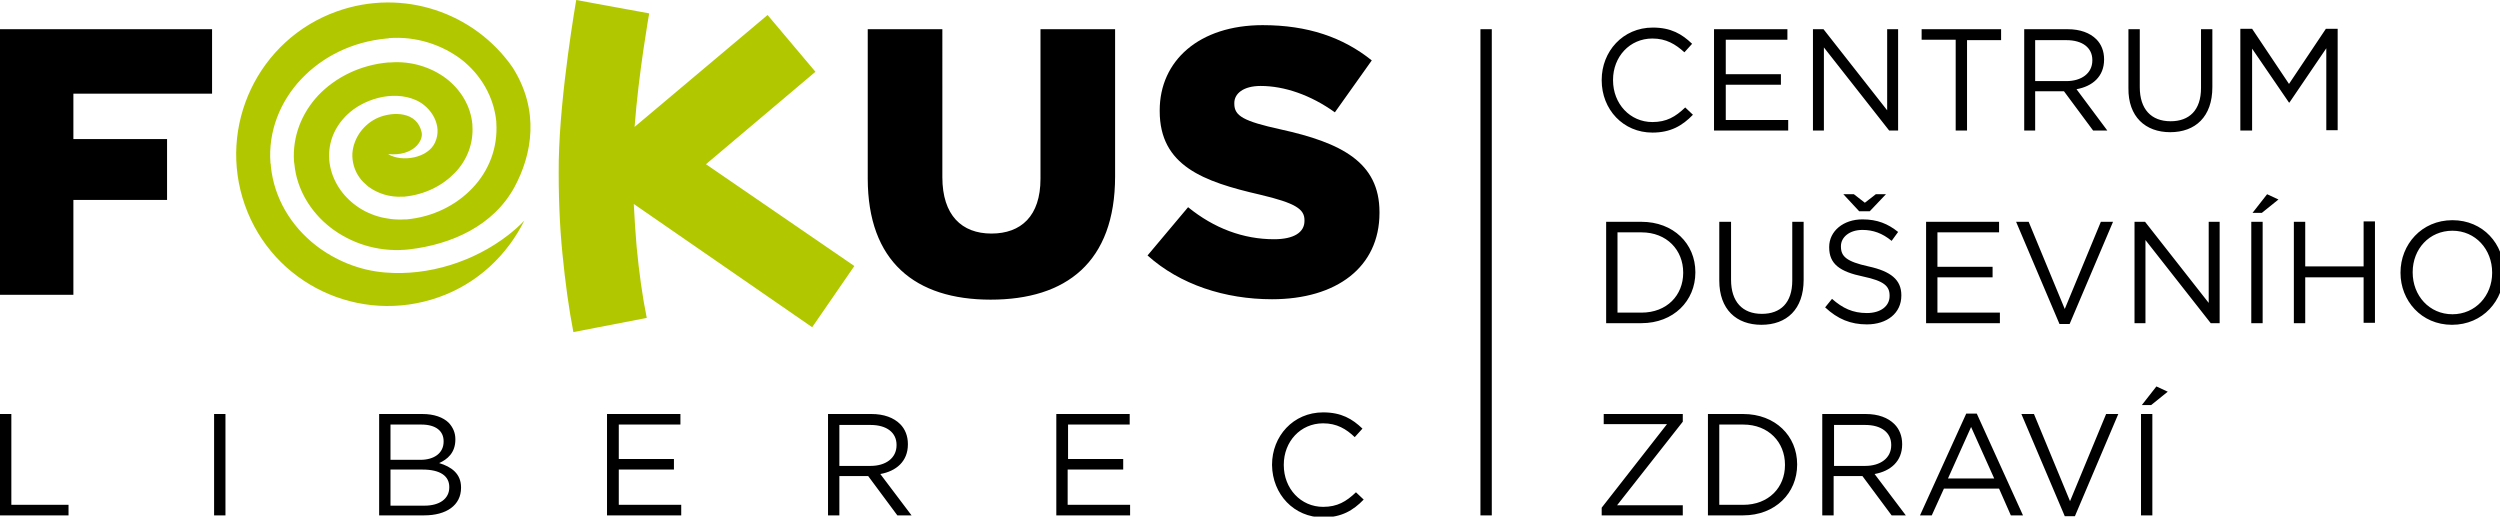
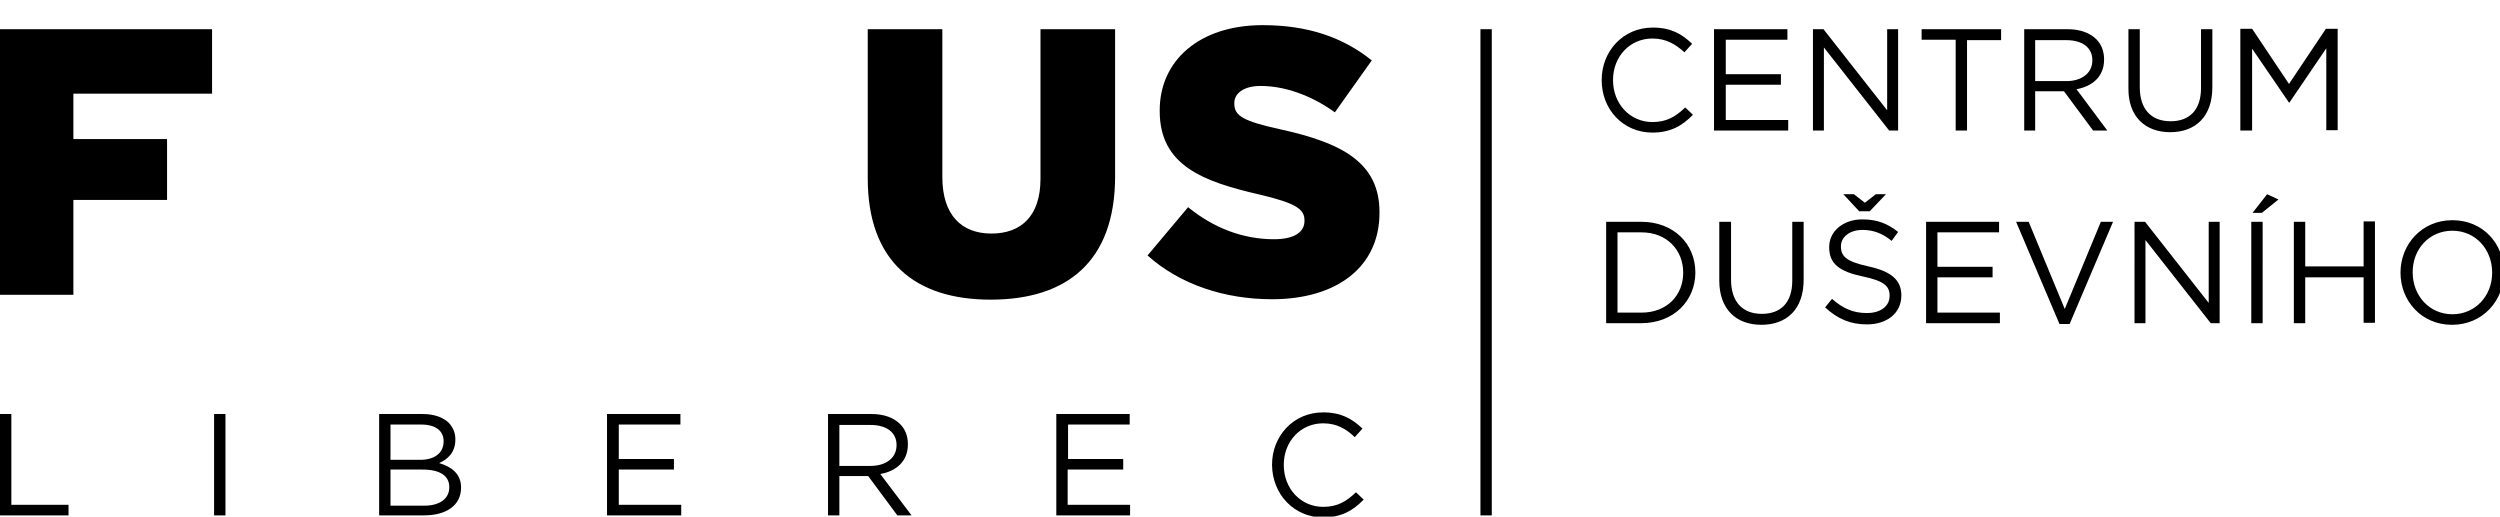
<svg xmlns="http://www.w3.org/2000/svg" xmlns:ns1="http://sodipodi.sourceforge.net/DTD/sodipodi-0.dtd" xmlns:ns2="http://www.inkscape.org/namespaces/inkscape" width="29.719mm" height="6.141mm" viewBox="0 0 29.719 6.141" version="1.1" id="svg5" xml:space="preserve">
  <ns1:namedview id="namedview7" pagecolor="#505050" bordercolor="#eeeeee" borderopacity="1" ns2:showpageshadow="0" ns2:pageopacity="0" ns2:pagecheckerboard="0" ns2:deskcolor="#505050" ns2:document-units="mm" showgrid="false" />
  <defs id="defs2" />
  <g ns2:label="Layer 1" ns2:groupmode="layer" id="layer1" transform="translate(-120.72,-400.216)">
    <g style="clip-rule:evenodd;fill-rule:evenodd;stroke-linejoin:round;stroke-miterlimit:2" id="g162" transform="matrix(0.265,0,0,0.265,120.72,400.216)">
      <g id="g146">
        <rect x="66.411" y="1.31" width="0.509" height="21.81" style="fill:#000000" id="rect132" ns2:export-filename="rect132.svg" ns2:export-xdpi="96" ns2:export-ydpi="96" />
        <path d="M 3.292,4.202 H 9.513 V 1.31 H 0 V 13.224 H 3.292 V 8.968 H 7.494 V 6.239 H 3.292 Z m 46.73,3.711 V 1.31 h -3.347 v 6.712 c 0,1.673 -0.873,2.455 -2.201,2.455 -1.328,0 -2.201,-0.818 -2.201,-2.528 V 1.31 h -3.347 v 6.694 c 0,3.728 2.129,5.438 5.512,5.438 3.383,0 5.584,-1.673 5.584,-5.529 M 55.37,4.657 V 4.62 c 0,-0.418 0.4,-0.764 1.182,-0.764 1.055,0 2.238,0.4 3.329,1.183 L 61.536,2.71 C 60.245,1.673 58.662,1.128 56.643,1.128 c -2.855,0 -4.62,1.6 -4.62,3.82 v 0.036 c 0,2.456 1.965,3.165 4.493,3.747 1.619,0.382 2.001,0.655 2.001,1.146 v 0.036 c 0,0.51 -0.473,0.819 -1.364,0.819 -1.383,0 -2.692,-0.491 -3.857,-1.437 l -1.819,2.165 c 1.456,1.309 3.475,1.964 5.585,1.964 2.892,0 4.82,-1.437 4.82,-3.874 V 9.513 c 0,-2.237 -1.71,-3.11 -4.438,-3.71 C 55.788,5.439 55.37,5.202 55.37,4.657" style="fill:#000000;fill-rule:nonzero" id="path134" />
-         <path d="M 23.083,8.386 C 23.865,6.93 24.229,4.966 22.992,3.02 21.282,0.564 18.081,-0.546 15.116,0.509 11.587,1.764 9.732,5.657 10.987,9.204 c 1.255,3.547 5.147,5.384 8.694,4.129 1.747,-0.618 3.075,-1.892 3.839,-3.438 -0.219,0.237 -0.473,0.455 -0.728,0.655 -1.528,1.182 -3.565,1.837 -5.512,1.674 -1.164,-0.091 -2.237,-0.546 -3.092,-1.201 -1.128,-0.873 -1.892,-2.128 -2.037,-3.565 0,-0.055 0,-0.091 -0.018,-0.146 -0.109,-1.418 0.436,-2.765 1.382,-3.765 0.946,-1 2.274,-1.673 3.82,-1.819 0.055,0 0.091,0 0.109,-0.018 1.219,-0.091 2.365,0.291 3.238,0.946 0.873,0.673 1.473,1.673 1.582,2.801 V 5.512 C 22.337,6.621 21.937,7.658 21.191,8.44 20.464,9.204 19.427,9.732 18.244,9.841 H 18.172 C 17.317,9.895 16.498,9.641 15.898,9.168 15.28,8.695 14.843,7.985 14.77,7.185 V 7.149 C 14.716,6.366 15.025,5.675 15.571,5.148 16.262,4.475 17.59,4.02 18.663,4.493 c 0.691,0.309 1.2,1.146 0.855,1.892 -0.309,0.709 -1.492,0.909 -2.11,0.527 1.146,0.109 1.582,-0.6 1.509,-0.964 -0.2,-0.964 -1.291,-0.946 -1.946,-0.673 -0.636,0.273 -1.109,0.891 -1.164,1.601 -0.018,0.382 0.091,0.764 0.309,1.073 0.109,0.164 0.255,0.291 0.4,0.418 0.419,0.31 0.964,0.491 1.547,0.455 h 0.072 c 0.928,-0.091 1.71,-0.491 2.274,-1.073 0.546,-0.564 0.837,-1.328 0.782,-2.11 V 5.584 C 21.118,4.766 20.682,4.038 20.027,3.529 19.354,3.02 18.463,2.728 17.517,2.801 h -0.091 c -1.273,0.109 -2.383,0.673 -3.147,1.474 -0.746,0.8 -1.164,1.837 -1.091,2.965 l 0.018,0.127 c 0.109,1.128 0.727,2.146 1.619,2.838 0.891,0.691 2.073,1.091 3.329,1 0.072,0 0.145,-0.018 0.2,-0.018 1.891,-0.218 3.783,-1.055 4.729,-2.801 M 31.669,7.367 36.58,3.22 34.433,0.673 28.467,5.693 C 28.649,3.256 29.122,0.6 29.122,0.6 L 25.848,0 c 0,0.018 -0.728,4.147 -0.782,7.203 -0.019,1.492 0.036,2.892 0.163,4.166 0.128,1.309 0.291,2.492 0.492,3.529 l 3.292,-0.637 c -0.2,-0.982 -0.346,-2.056 -0.455,-3.202 -0.054,-0.6 -0.091,-1.236 -0.127,-1.909 l 8.003,5.529 1.892,-2.746 z" style="fill:#b1c800;fill-rule:nonzero" id="path136" />
        <path d="m 59.354,23.21 c 0.818,0 1.346,-0.309 1.819,-0.8 l -0.346,-0.327 c -0.437,0.418 -0.837,0.654 -1.473,0.654 -1.001,0 -1.765,-0.818 -1.765,-1.873 v -0.018 c 0,-1.037 0.746,-1.856 1.765,-1.856 0.618,0 1.036,0.255 1.418,0.619 l 0.346,-0.382 c -0.455,-0.437 -0.946,-0.728 -1.764,-0.728 -1.346,0 -2.292,1.073 -2.292,2.347 v 0.018 c 0.018,1.309 0.982,2.346 2.292,2.346 M 47.385,23.119 h 3.31 v -0.473 h -2.801 v -1.582 h 2.492 v -0.473 h -2.474 v -1.546 h 2.765 V 18.572 H 47.385 Z M 37.653,20.9 v -1.837 h 1.401 c 0.727,0 1.164,0.346 1.164,0.891 v 0.019 c 0,0.582 -0.491,0.927 -1.164,0.927 z m -0.509,2.219 h 0.509 v -1.764 h 1.292 l 1.309,1.764 h 0.637 L 39.49,21.264 c 0.71,-0.127 1.237,-0.564 1.237,-1.328 v -0.018 c 0,-0.364 -0.127,-0.673 -0.345,-0.891 -0.291,-0.291 -0.728,-0.455 -1.292,-0.455 h -1.946 z m -9.914,0 h 3.329 v -0.473 h -2.801 v -1.582 h 2.474 v -0.473 h -2.474 v -1.546 h 2.765 V 18.572 H 27.23 Z m -9.713,-0.436 v -1.619 h 1.437 c 0.8,0 1.2,0.291 1.2,0.782 v 0.018 c 0,0.51 -0.436,0.819 -1.109,0.819 z m 0,-2.056 v -1.582 h 1.382 c 0.655,0 1.001,0.291 1.001,0.746 v 0.018 c 0,0.527 -0.437,0.818 -1.037,0.818 z m -0.509,2.492 h 2.019 c 1,0 1.655,-0.454 1.655,-1.237 v -0.018 c 0,-0.618 -0.437,-0.927 -0.982,-1.091 0.363,-0.164 0.727,-0.455 0.727,-1.055 V 19.7 c 0,-0.291 -0.109,-0.528 -0.291,-0.728 -0.254,-0.255 -0.673,-0.4 -1.182,-0.4 h -1.946 z m -7.404,0 h 0.51 V 18.572 H 9.604 Z M 0,23.119 H 3.074 V 22.646 H 0.509 V 18.572 H 0 Z" style="fill:#000000;fill-rule:nonzero" id="path138" />
-         <path d="m 96.079,18.172 h 0.418 l 0.746,-0.601 -0.509,-0.236 z m -0.036,4.947 h 0.509 v -4.547 h -0.509 z m -3.42,0.037 h 0.455 l 1.946,-4.584 h -0.546 l -1.619,3.911 -1.618,-3.911 h -0.564 z m -5.239,-1.692 1.037,-2.31 1.037,2.31 z m -1.255,1.655 h 0.528 l 0.545,-1.2 h 2.474 l 0.528,1.2 h 0.545 L 88.676,18.554 H 88.203 Z M 82.273,20.9 v -1.837 h 1.401 c 0.727,0 1.164,0.346 1.164,0.891 v 0.019 c 0,0.582 -0.491,0.927 -1.164,0.927 z m -0.528,2.219 h 0.51 v -1.764 h 1.291 l 1.31,1.764 h 0.637 l -1.401,-1.855 c 0.709,-0.127 1.237,-0.564 1.237,-1.328 v -0.018 c 0,-0.364 -0.128,-0.673 -0.346,-0.891 -0.291,-0.291 -0.727,-0.455 -1.291,-0.455 h -1.947 z m -4.62,-0.473 v -3.601 h 1.073 c 1.146,0 1.874,0.8 1.874,1.801 v 0.018 c 0,1 -0.728,1.782 -1.874,1.782 z m -0.509,0.473 h 1.582 c 1.437,0 2.42,-1 2.42,-2.273 v -0.019 c 0,-1.273 -0.983,-2.255 -2.42,-2.255 h -1.582 z m -4.766,0 h 3.638 v -0.454 h -2.947 l 2.947,-3.748 v -0.345 h -3.547 v 0.455 h 2.838 l -2.929,3.747 z" style="fill:#000000;fill-rule:nonzero" id="path140" />
-         <path d="m 110.012,14.097 c -1.036,0 -1.782,-0.837 -1.782,-1.873 v -0.019 c 0,-1.036 0.746,-1.855 1.782,-1.855 1.037,0 1.783,0.837 1.783,1.874 v 0.018 c 0,1.018 -0.746,1.855 -1.783,1.855 m -0.018,0.473 c 1.383,0 2.329,-1.091 2.329,-2.346 v -0.019 c 0,-1.255 -0.928,-2.328 -2.311,-2.328 -1.382,0 -2.328,1.092 -2.328,2.347 v 0.018 c 0,1.237 0.928,2.328 2.31,2.328 M 102.9,14.497 h 0.51 v -2.055 h 2.619 v 2.037 h 0.509 V 9.932 h -0.509 v 2.019 H 103.41 V 9.95 H 102.9 Z M 101.045,9.55 h 0.418 L 102.209,8.949 101.7,8.713 Z m -0.055,4.947 h 0.51 V 9.95 h -0.51 z m -5.238,0 h 0.491 v -3.729 l 2.928,3.729 h 0.4 V 9.95 H 99.08 v 3.638 L 96.225,9.95 h -0.473 z m -3.366,0.037 h 0.455 L 94.788,9.95 H 94.242 L 92.623,13.861 91.004,9.95 H 90.44 Z m -5.984,-0.037 h 3.311 v -0.473 h -2.802 v -1.582 h 2.474 v -0.473 h -2.474 v -1.546 h 2.765 V 9.95 H 86.402 Z M 84.601,8.713 H 84.146 L 83.655,9.095 83.164,8.713 h -0.473 l 0.71,0.764 h 0.473 z m -0.855,5.839 c 0.91,0 1.546,-0.509 1.546,-1.292 v -0.018 c 0,-0.691 -0.473,-1.073 -1.473,-1.291 -1,-0.219 -1.237,-0.455 -1.237,-0.892 v -0.018 c 0,-0.4 0.382,-0.727 0.964,-0.727 0.473,0 0.891,0.145 1.31,0.491 l 0.291,-0.4 c -0.455,-0.364 -0.928,-0.564 -1.601,-0.564 -0.855,0 -1.491,0.527 -1.491,1.237 v 0.018 c 0,0.746 0.473,1.091 1.528,1.31 0.945,0.2 1.182,0.436 1.182,0.854 v 0.019 c 0,0.454 -0.4,0.764 -1.019,0.764 -0.636,0 -1.091,-0.219 -1.564,-0.637 l -0.309,0.382 c 0.564,0.527 1.146,0.764 1.873,0.764 m -4.729,0.018 c 1.128,0 1.892,-0.691 1.892,-2.019 V 9.95 h -0.51 v 2.637 c 0,1.001 -0.527,1.492 -1.364,1.492 -0.873,0 -1.382,-0.546 -1.382,-1.528 V 9.95 h -0.528 v 2.637 c 0,1.292 0.764,1.983 1.892,1.983 m -6.458,-0.546 v -3.601 h 1.074 c 1.146,0 1.873,0.8 1.873,1.801 v 0.018 c 0,1 -0.727,1.782 -1.873,1.782 z m -0.509,0.473 h 1.583 c 1.437,0 2.419,-1 2.419,-2.273 V 12.205 C 76.052,10.932 75.07,9.95 73.633,9.95 H 72.05 Z" style="fill:#000000;fill-rule:nonzero" id="path142" />
+         <path d="m 110.012,14.097 c -1.036,0 -1.782,-0.837 -1.782,-1.873 v -0.019 c 0,-1.036 0.746,-1.855 1.782,-1.855 1.037,0 1.783,0.837 1.783,1.874 v 0.018 c 0,1.018 -0.746,1.855 -1.783,1.855 m -0.018,0.473 c 1.383,0 2.329,-1.091 2.329,-2.346 v -0.019 c 0,-1.255 -0.928,-2.328 -2.311,-2.328 -1.382,0 -2.328,1.092 -2.328,2.347 v 0.018 c 0,1.237 0.928,2.328 2.31,2.328 M 102.9,14.497 h 0.51 v -2.055 h 2.619 v 2.037 h 0.509 V 9.932 h -0.509 v 2.019 H 103.41 V 9.95 H 102.9 Z M 101.045,9.55 h 0.418 L 102.209,8.949 101.7,8.713 Z m -0.055,4.947 h 0.51 V 9.95 h -0.51 z m -5.238,0 h 0.491 v -3.729 l 2.928,3.729 h 0.4 V 9.95 H 99.08 v 3.638 L 96.225,9.95 h -0.473 z m -3.366,0.037 h 0.455 L 94.788,9.95 H 94.242 L 92.623,13.861 91.004,9.95 H 90.44 Z m -5.984,-0.037 h 3.311 v -0.473 h -2.802 v -1.582 h 2.474 v -0.473 h -2.474 v -1.546 h 2.765 V 9.95 H 86.402 Z M 84.601,8.713 H 84.146 L 83.655,9.095 83.164,8.713 h -0.473 l 0.71,0.764 h 0.473 z m -0.855,5.839 c 0.91,0 1.546,-0.509 1.546,-1.292 v -0.018 c 0,-0.691 -0.473,-1.073 -1.473,-1.291 -1,-0.219 -1.237,-0.455 -1.237,-0.892 v -0.018 c 0,-0.4 0.382,-0.727 0.964,-0.727 0.473,0 0.891,0.145 1.31,0.491 l 0.291,-0.4 c -0.455,-0.364 -0.928,-0.564 -1.601,-0.564 -0.855,0 -1.491,0.527 -1.491,1.237 v 0.018 c 0,0.746 0.473,1.091 1.528,1.31 0.945,0.2 1.182,0.436 1.182,0.854 v 0.019 c 0,0.454 -0.4,0.764 -1.019,0.764 -0.636,0 -1.091,-0.219 -1.564,-0.637 l -0.309,0.382 c 0.564,0.527 1.146,0.764 1.873,0.764 m -4.729,0.018 c 1.128,0 1.892,-0.691 1.892,-2.019 V 9.95 h -0.51 v 2.637 c 0,1.001 -0.527,1.492 -1.364,1.492 -0.873,0 -1.382,-0.546 -1.382,-1.528 V 9.95 h -0.528 v 2.637 c 0,1.292 0.764,1.983 1.892,1.983 m -6.458,-0.546 v -3.601 h 1.074 c 1.146,0 1.873,0.8 1.873,1.801 v 0.018 c 0,1 -0.727,1.782 -1.873,1.782 z m -0.509,0.473 h 1.583 c 1.437,0 2.419,-1 2.419,-2.273 C 76.052,10.932 75.07,9.95 73.633,9.95 H 72.05 Z" style="fill:#000000;fill-rule:nonzero" id="path142" />
        <path d="m 100.499,5.857 h 0.528 V 2.183 l 1.655,2.419 h 0.018 l 1.655,-2.437 v 3.674 h 0.51 V 1.291 h -0.528 l -1.655,2.474 -1.655,-2.474 h -0.528 z M 97.352,5.93 c 1.128,0 1.892,-0.691 1.892,-2.019 V 1.31 h -0.509 v 2.637 c 0,1.001 -0.528,1.492 -1.364,1.492 -0.874,0 -1.383,-0.546 -1.383,-1.528 V 1.31 H 95.479 V 3.947 C 95.461,5.239 96.243,5.93 97.352,5.93 M 91.295,3.638 V 1.801 h 1.401 c 0.727,0 1.164,0.345 1.164,0.891 V 2.71 c 0,0.582 -0.491,0.928 -1.164,0.928 z m -0.509,2.219 h 0.509 V 4.093 h 1.292 l 1.309,1.764 h 0.637 L 93.15,4.002 C 93.86,3.874 94.387,3.438 94.387,2.674 V 2.656 C 94.387,2.292 94.26,1.983 94.042,1.764 93.751,1.473 93.314,1.31 92.75,1.31 h -1.946 v 4.547 z m -3.074,0 h 0.527 V 1.801 h 1.528 V 1.31 h -3.565 v 0.473 h 1.528 v 4.074 z m -6.385,0 h 0.491 V 2.128 l 2.929,3.729 h 0.4 V 1.31 H 84.656 V 4.948 L 81.8,1.31 h -0.473 z m -4.438,0 h 3.328 V 5.384 H 77.416 V 3.802 H 79.89 V 3.329 H 77.416 V 1.783 h 2.765 V 1.31 h -3.292 z m -2.765,0.091 c 0.818,0 1.346,-0.309 1.819,-0.8 L 75.597,4.82 c -0.436,0.419 -0.837,0.655 -1.473,0.655 -1.001,0 -1.765,-0.818 -1.765,-1.873 V 3.583 c 0,-1.036 0.746,-1.855 1.765,-1.855 0.618,0 1.037,0.255 1.437,0.618 L 75.906,1.965 C 75.452,1.528 74.961,1.237 74.142,1.237 72.796,1.237 71.85,2.31 71.85,3.583 v 0.019 c 0,1.309 0.964,2.346 2.274,2.346" style="fill:#000000;fill-rule:nonzero" id="path144" />
      </g>
    </g>
  </g>
</svg>